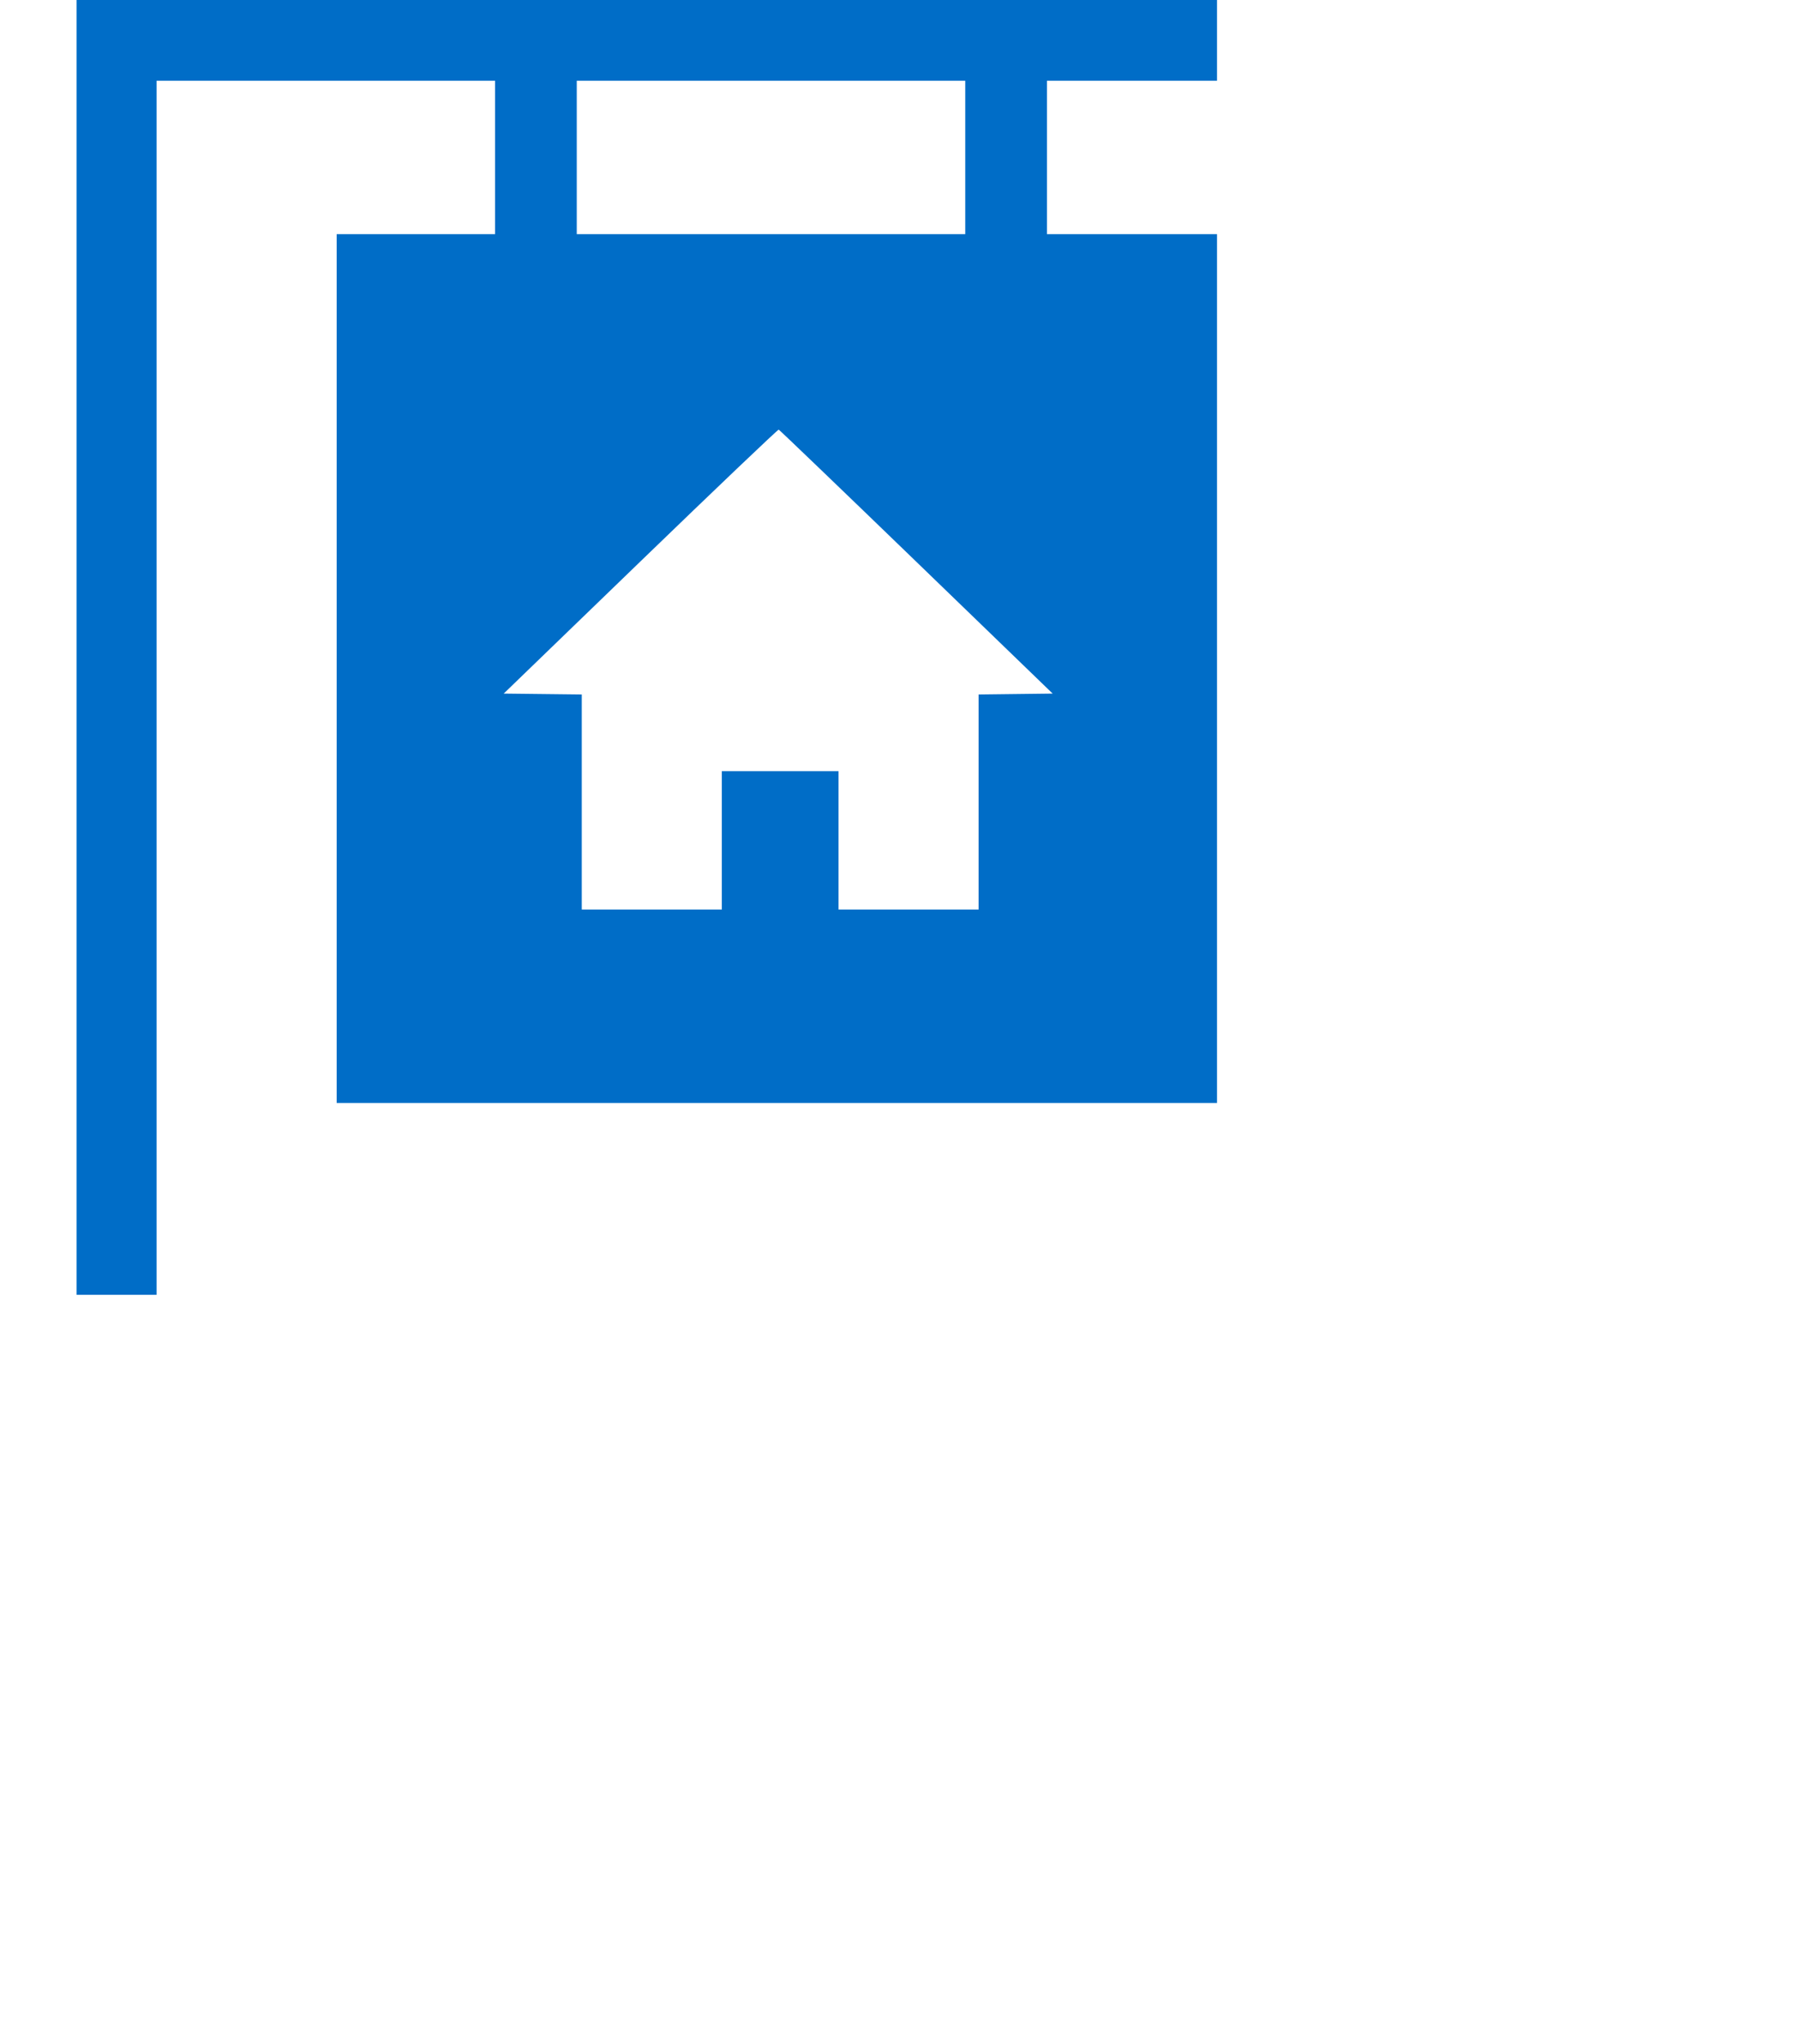
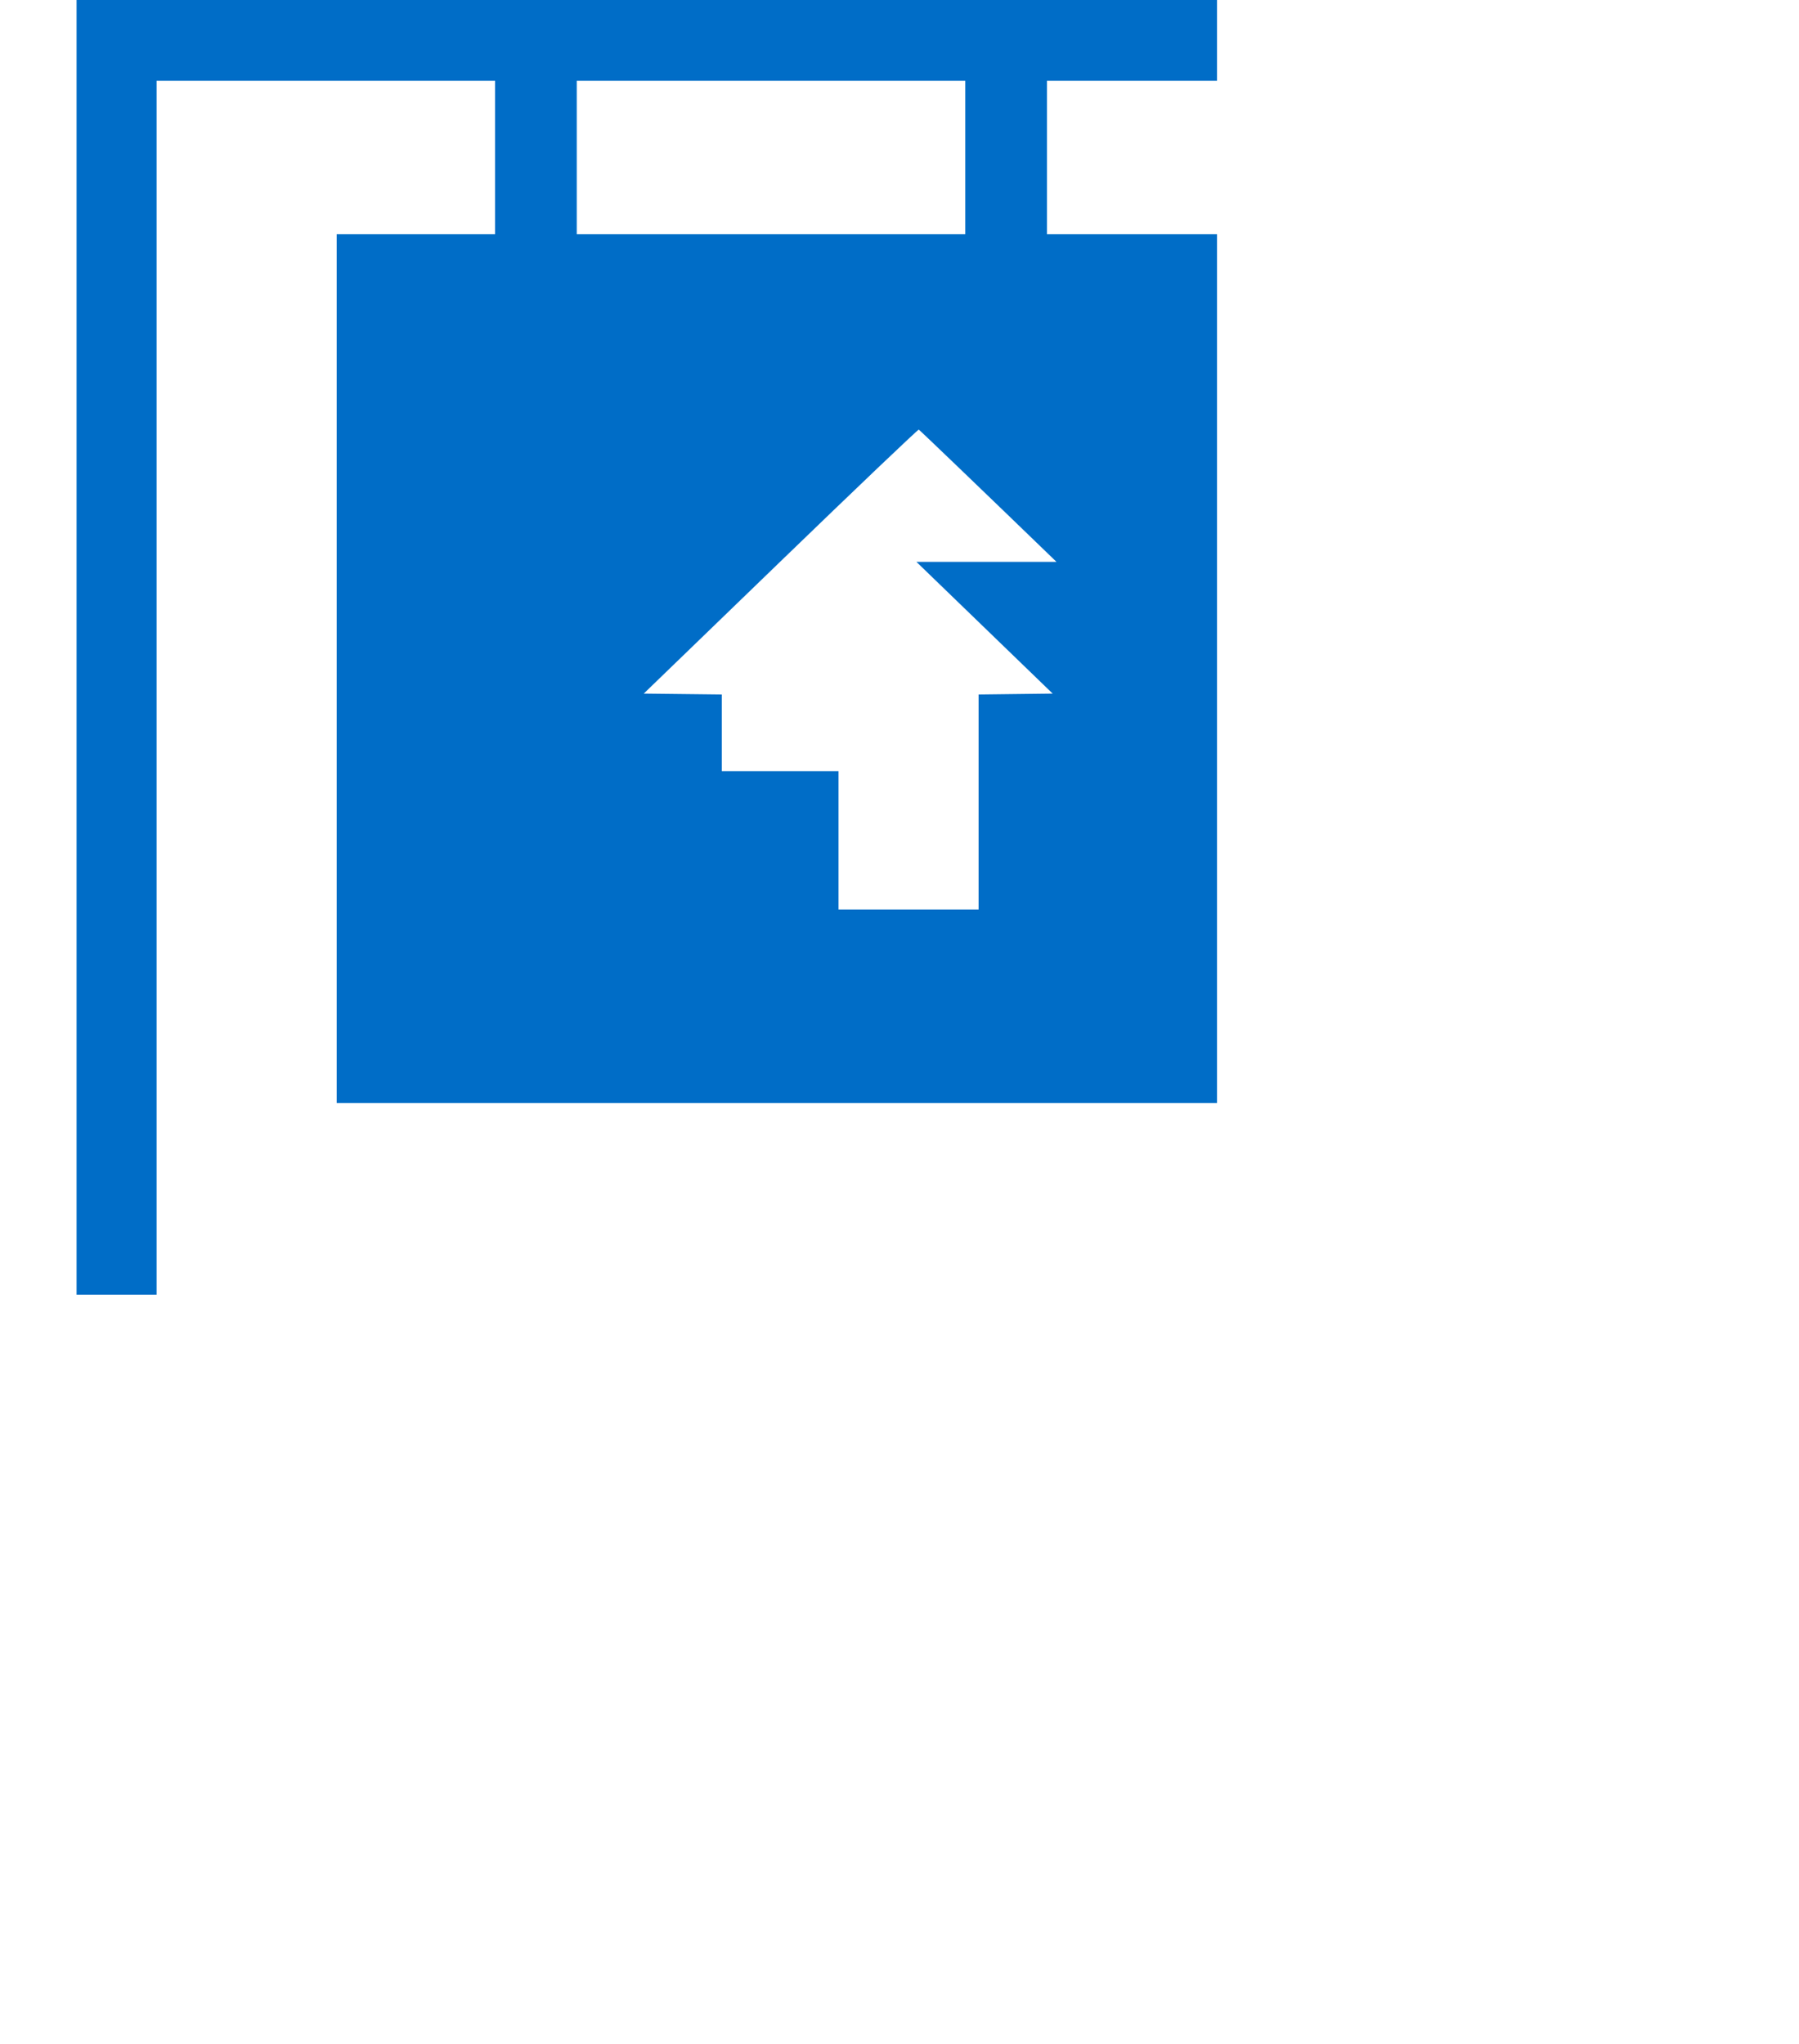
<svg xmlns="http://www.w3.org/2000/svg" xmlns:ns1="http://sodipodi.sourceforge.net/DTD/sodipodi-0.dtd" xmlns:ns2="http://www.inkscape.org/namespaces/inkscape" id="SvgjsSvg1001" width="399.416" height="453.723" version="1.1" ns1:docname="b8277d3d45ccafc585ce53a370eec94a.svg">
  <ns1:namedview id="namedview9" pagecolor="#ffffff" bordercolor="#666666" borderopacity="1.0" ns2:pageshadow="2" ns2:pageopacity="0.0" ns2:pagecheckerboard="0" />
  <defs id="SvgjsDefs1002" />
  <g id="SvgjsG1008" transform="translate(-0.584,-0.584)">
    <svg width="288" height="288" viewBox="0 0 400 454.307" version="1.1" id="svg5">
-       <path fill-rule="evenodd" d="M 0.584,227.445 V 454.307 H 14.599 28.613 V 241.752 29.197 h 59.27 59.27 V 56.058 82.92 H 119.416 91.679 V 235.036 387.153 H 245.839 400 V 235.036 82.92 H 370.219 340.438 V 56.058 29.197 H 370.219 400 V 14.891 0.584 H 200.292 0.584 V 227.445 M 311.825,56.058 V 82.92 h -68.029 -68.03 V 56.058 29.197 h 68.03 68.029 v 26.861 m -17.105,141.606 47.72,46.132 -12.972,0.157 -12.972,0.157 v 37.653 37.653 h -24.525 -24.526 v -24.234 -24.233 h -20.438 -20.438 v 24.233 24.234 h -24.525 -24.526 v -37.654 -37.653 l -13.667,-0.157 -13.668,-0.156 47.903,-46.301 c 26.347,-25.466 48.131,-46.225 48.409,-46.132 0.278,0.094 21.979,20.929 48.225,46.301" fill="#006dc7" class="color000 svgShape" id="path3" />
+       <path fill-rule="evenodd" d="M 0.584,227.445 V 454.307 H 14.599 28.613 V 241.752 29.197 h 59.27 59.27 V 56.058 82.92 H 119.416 91.679 V 235.036 387.153 H 245.839 400 V 235.036 82.92 H 370.219 340.438 V 56.058 29.197 H 370.219 400 V 14.891 0.584 H 200.292 0.584 V 227.445 M 311.825,56.058 V 82.92 h -68.029 -68.03 V 56.058 29.197 h 68.03 68.029 v 26.861 m -17.105,141.606 47.72,46.132 -12.972,0.157 -12.972,0.157 v 37.653 37.653 h -24.525 -24.526 v -24.234 -24.233 h -20.438 -20.438 v 24.233 24.234 v -37.654 -37.653 l -13.667,-0.157 -13.668,-0.156 47.903,-46.301 c 26.347,-25.466 48.131,-46.225 48.409,-46.132 0.278,0.094 21.979,20.929 48.225,46.301" fill="#006dc7" class="color000 svgShape" id="path3" />
    </svg>
  </g>
</svg>